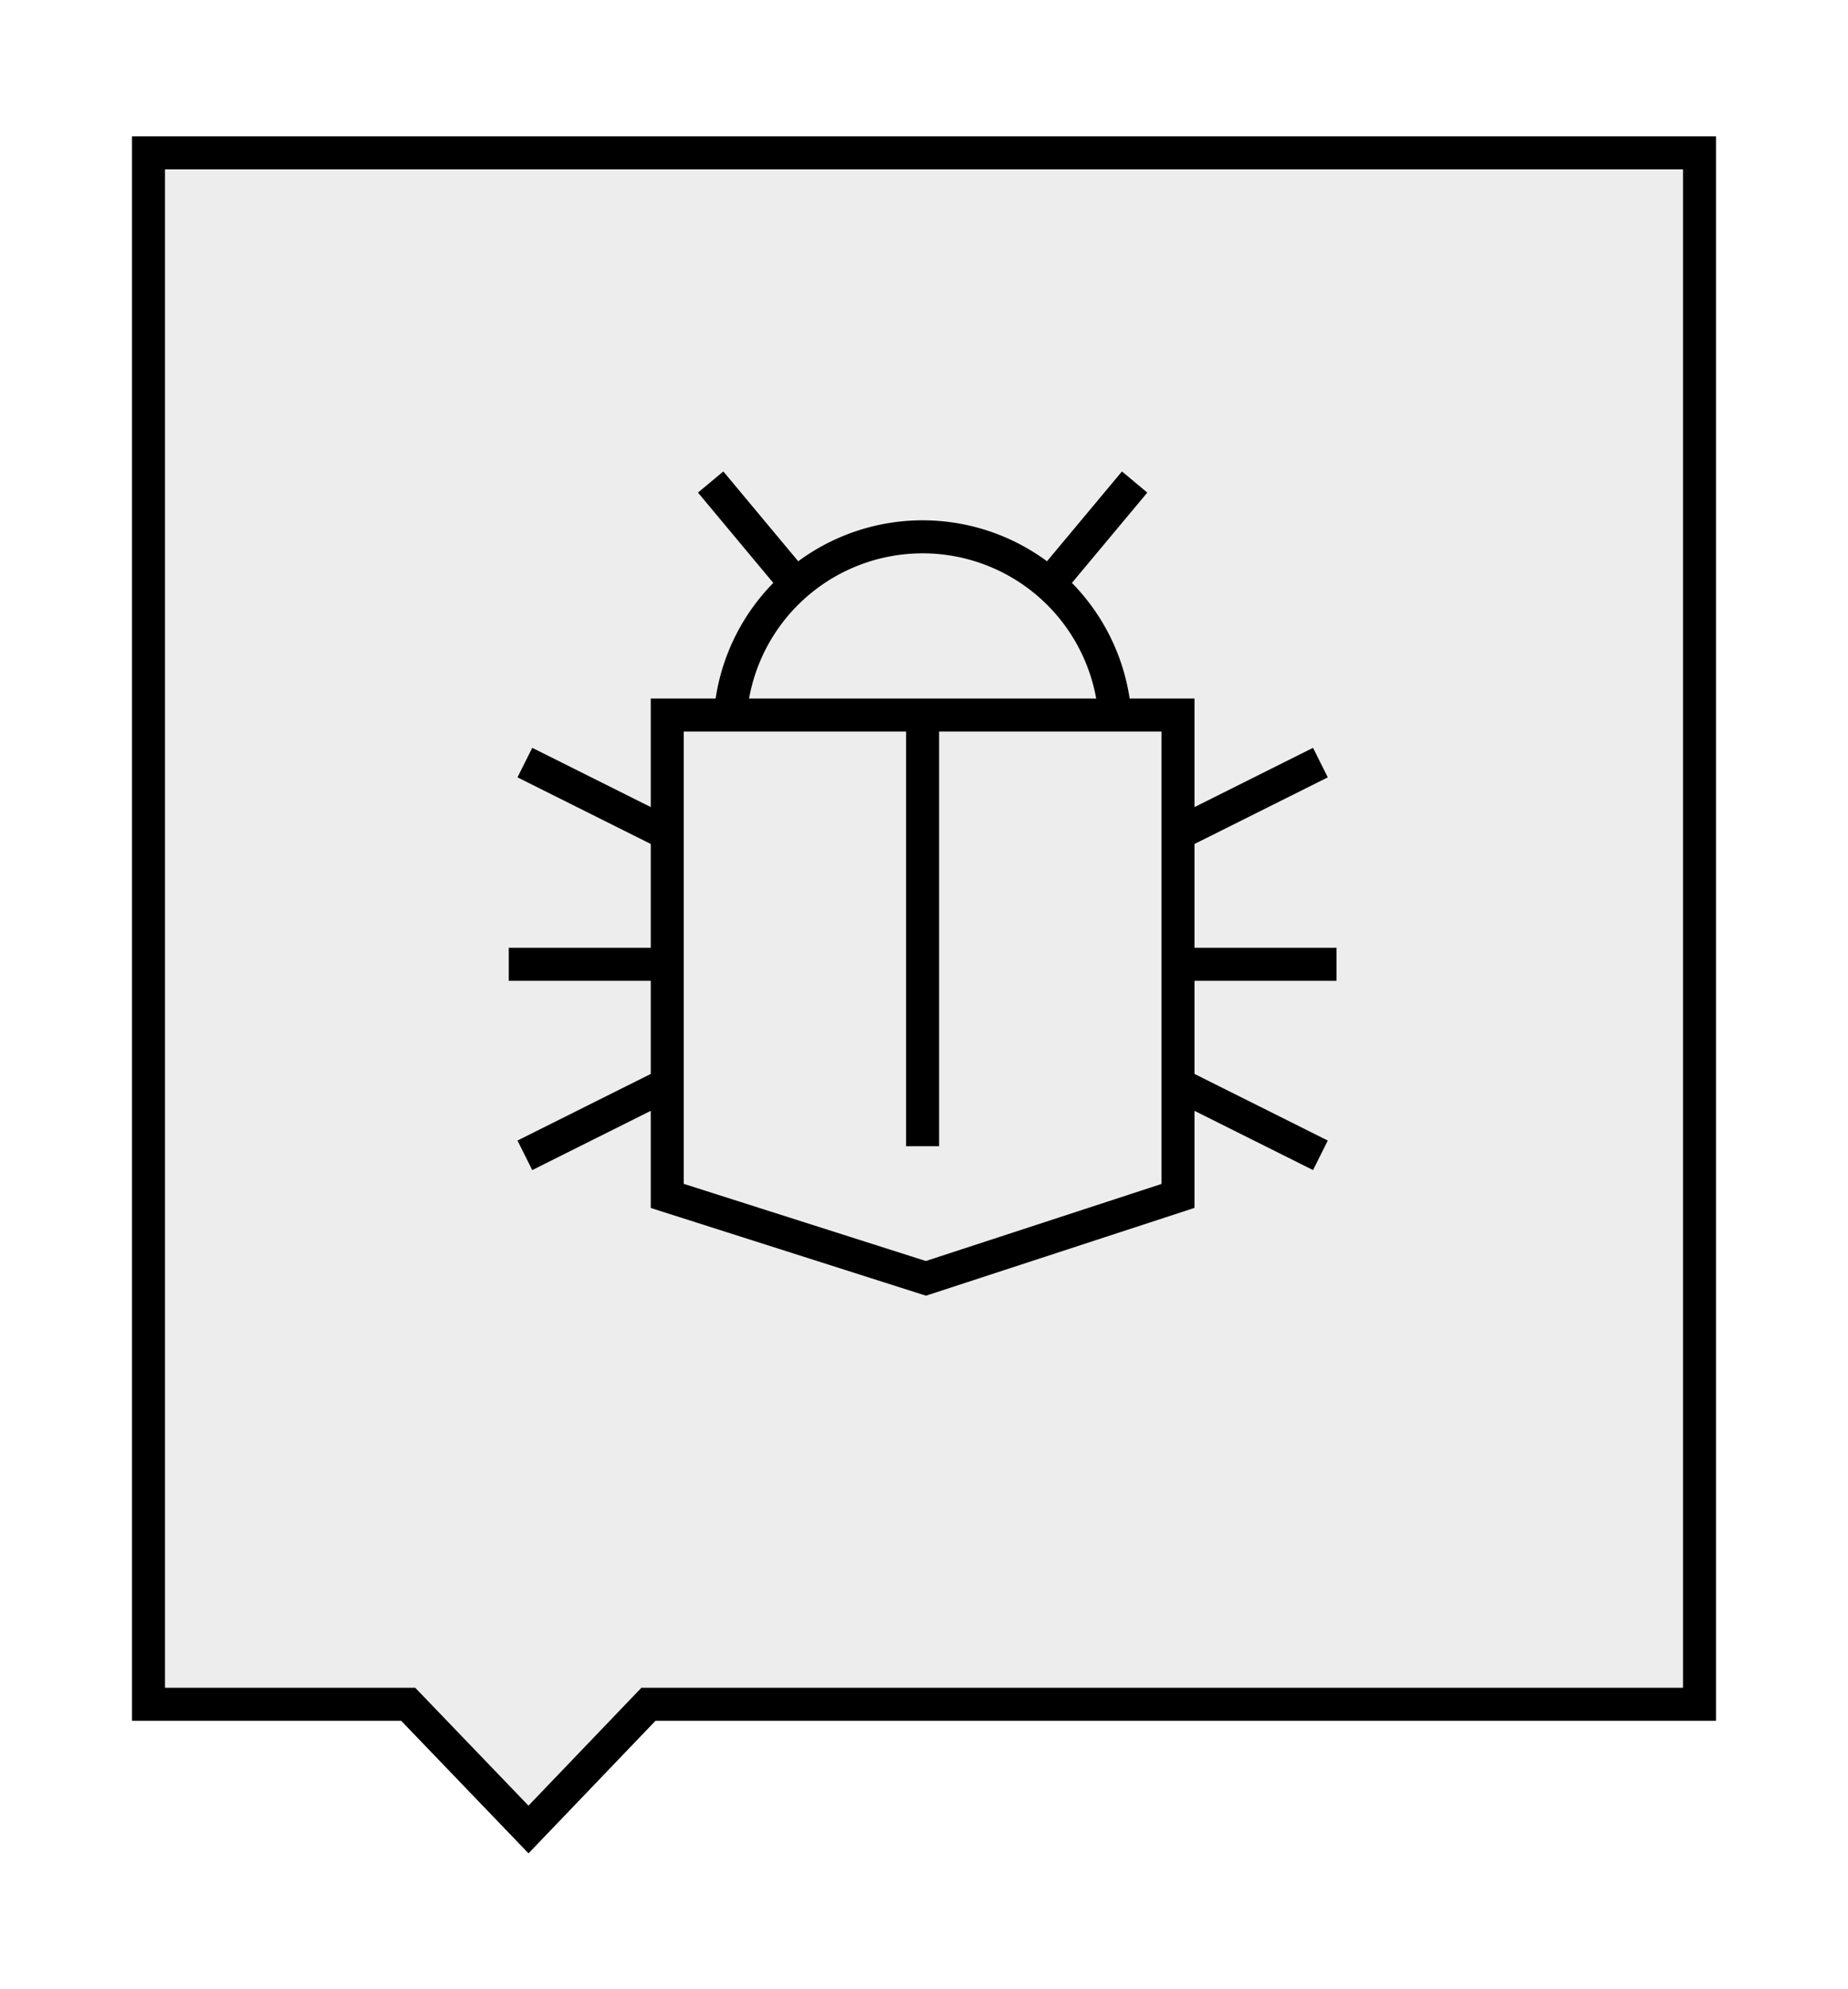
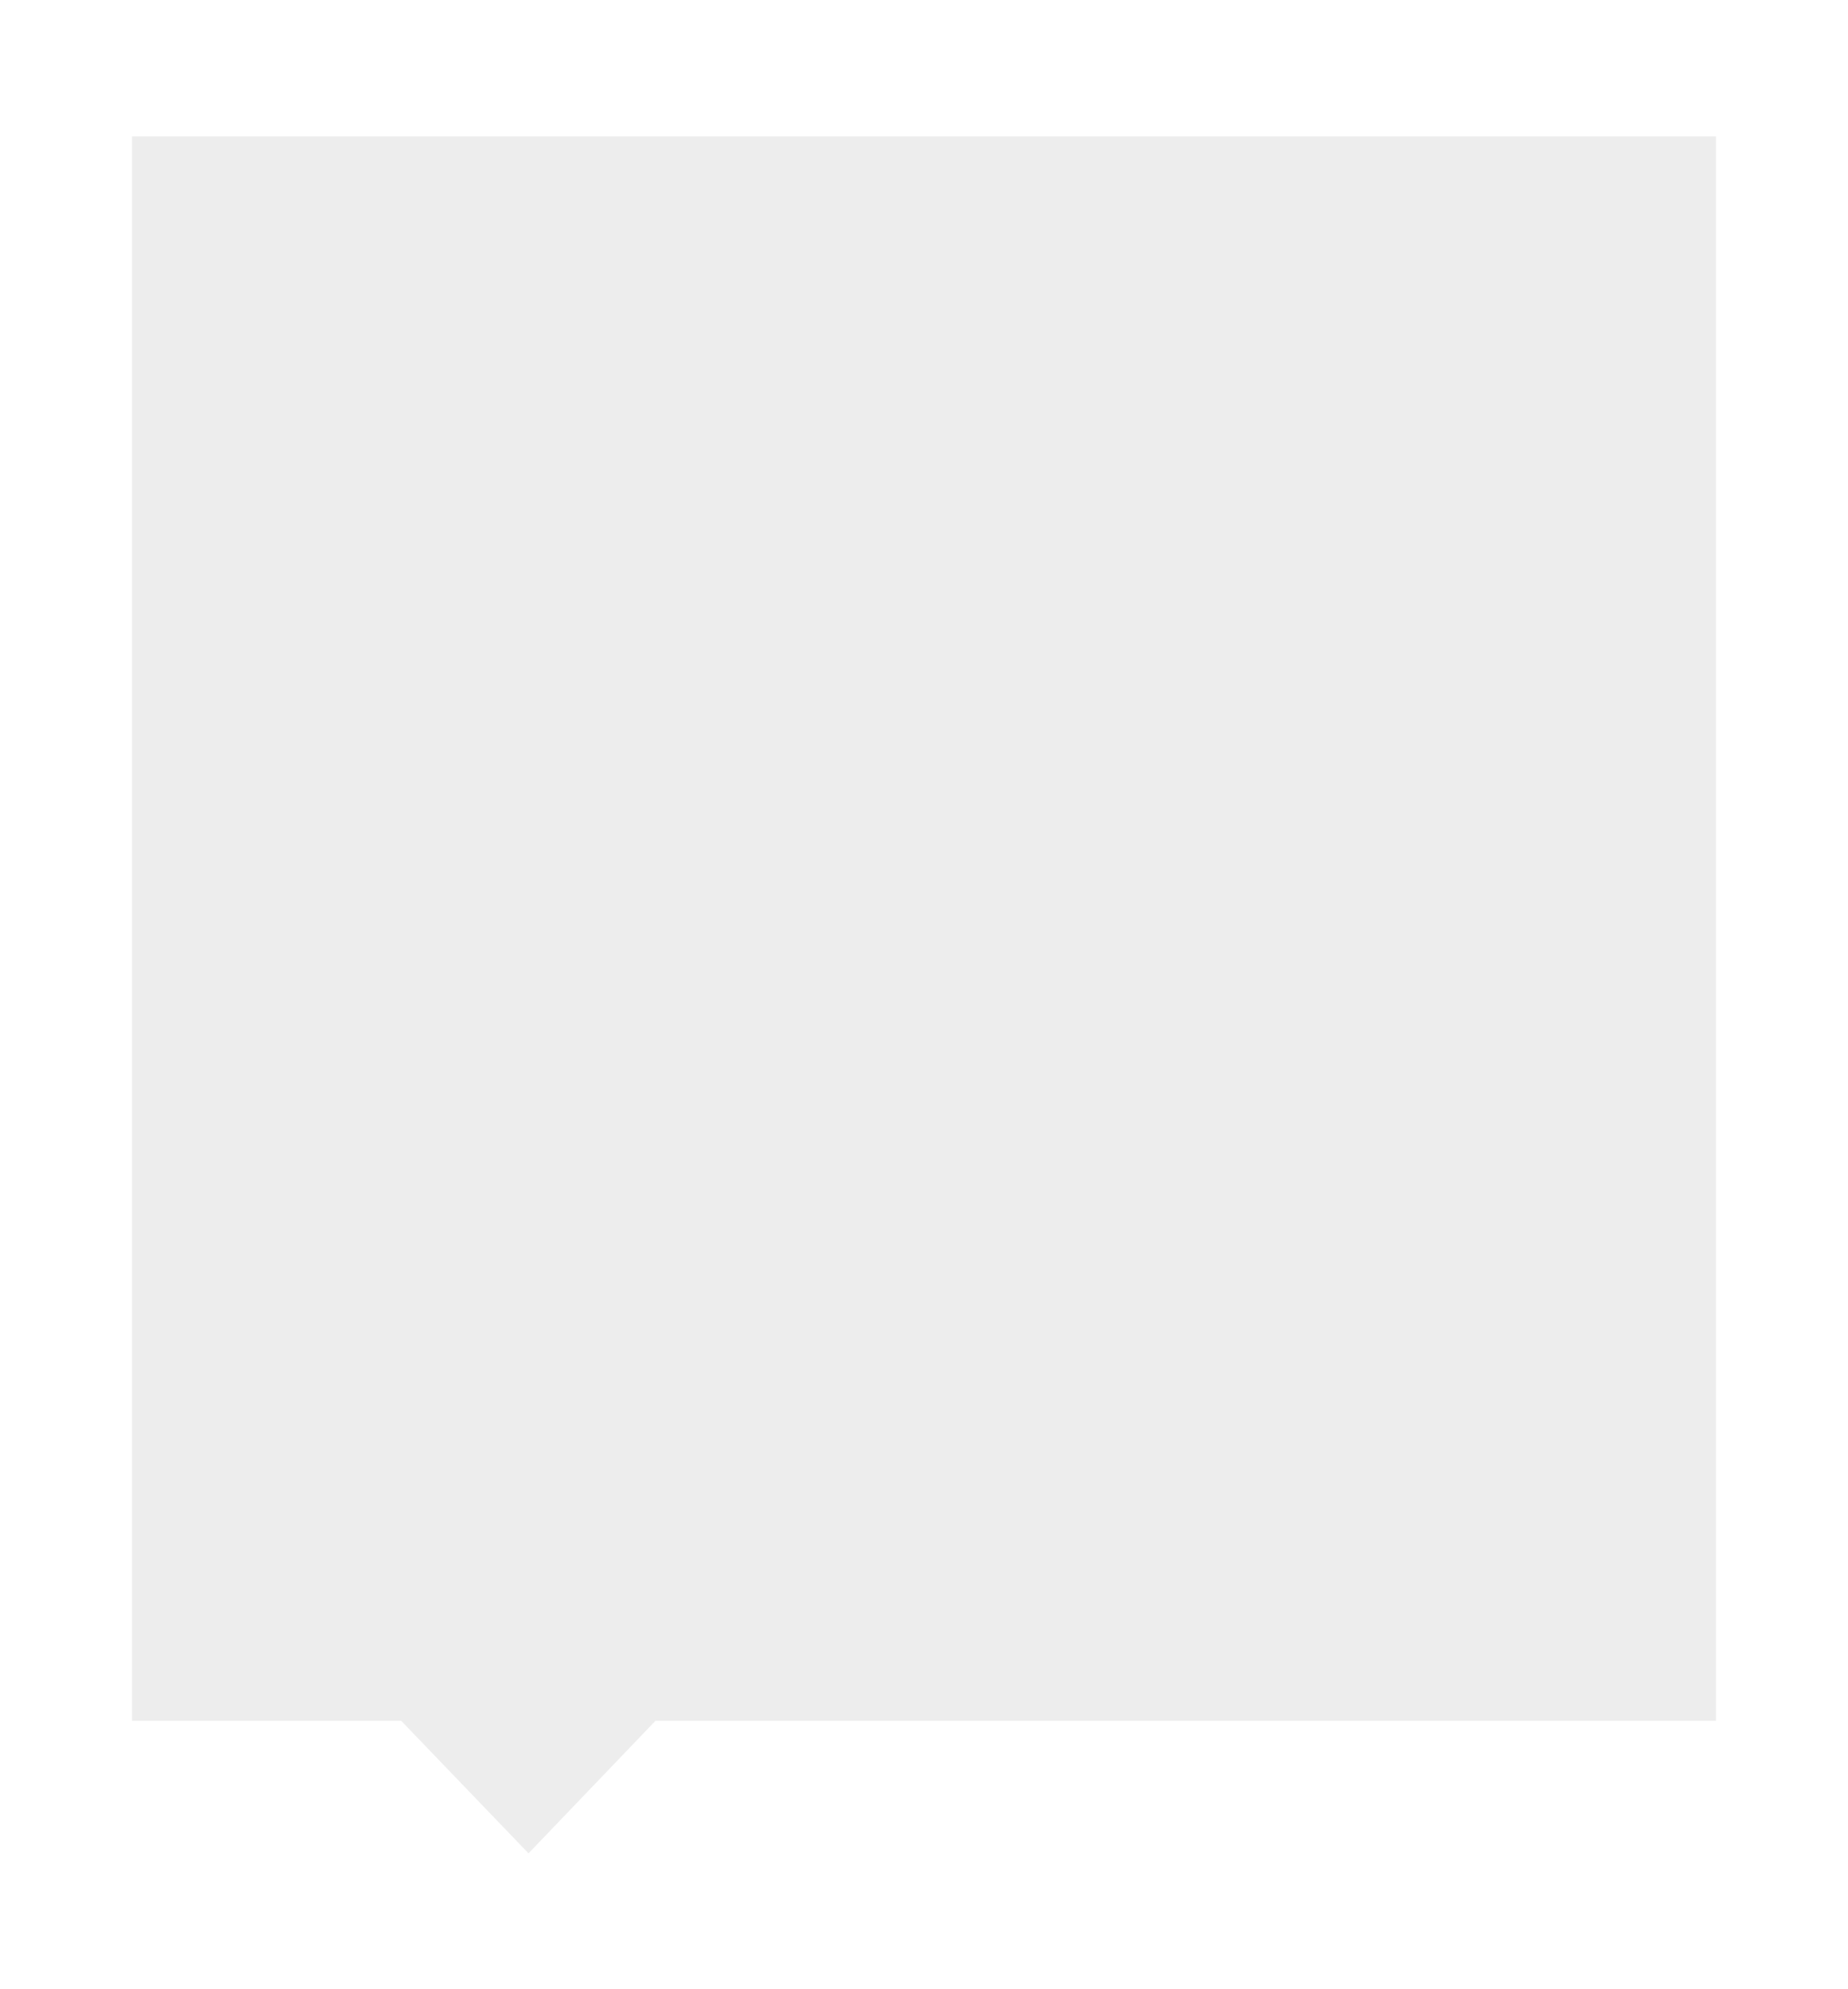
<svg xmlns="http://www.w3.org/2000/svg" width="224" height="241" fill="none">
  <g filter="url(#a)">
    <path d="M208 204.523H79.452l-15.39 16.062-15.433-16.062H16v-192h192v192z" fill="#EDEDED" />
-     <path d="M48.629 202.523H18v-188h188v188H78.598l-.59.616-13.948 14.557-13.99-14.559-.59-.614h-.851z" stroke="#000" stroke-width="4" stroke-miterlimit="10" />
  </g>
-   <path fill-rule="evenodd" clip-rule="evenodd" d="m129.928 70.636 9.137-10.944-3.07-2.564-9.087 10.885a25.384 25.384 0 0 0-24.789-3.03 25.37 25.37 0 0 0-5.364 3.032l-9.08-10.886-3.071 2.562 9.13 10.947a25.37 25.37 0 0 0-6.992 14.012H78.88V97.8L64.514 90.62l-1.788 3.578 16.154 8.072v12.579H61.67v4h17.21v11.289l-16.154 8.072 1.788 3.578 14.366-7.179v11.772l1.393.444 31.35 9.99.615.196.613-.201 30.56-9.99 1.379-.451v-11.76l14.366 7.179 1.788-3.578-16.154-8.072V118.85H162v-4h-17.21v-12.579l16.154-8.072-1.788-3.578L144.79 97.8V84.65h-7.863a25.378 25.378 0 0 0-6.999-14.014zm2.945 14.014a21.379 21.379 0 0 0-36.157-11.338 21.37 21.37 0 0 0-5.921 11.338h42.078zm-49.993 4v54.808l29.342 9.35 28.568-9.338V88.65h-26.96v50.25h-4V88.65H82.88z" fill="#000" />
  <defs>
    <filter id="a" x="0" y=".523" width="224" height="240.062" filterUnits="userSpaceOnUse" color-interpolation-filters="sRGB">
      <feFlood flood-opacity="0" result="BackgroundImageFix" />
      <feColorMatrix in="SourceAlpha" values="0 0 0 0 0 0 0 0 0 0 0 0 0 0 0 0 0 0 127 0" result="hardAlpha" />
      <feOffset dy="4" />
      <feGaussianBlur stdDeviation="8" />
      <feColorMatrix values="0 0 0 0 0 0 0 0 0 0 0 0 0 0 0 0 0 0 0.24 0" />
      <feBlend in2="BackgroundImageFix" result="effect1_dropShadow" />
      <feBlend in="SourceGraphic" in2="effect1_dropShadow" result="shape" />
    </filter>
  </defs>
</svg>